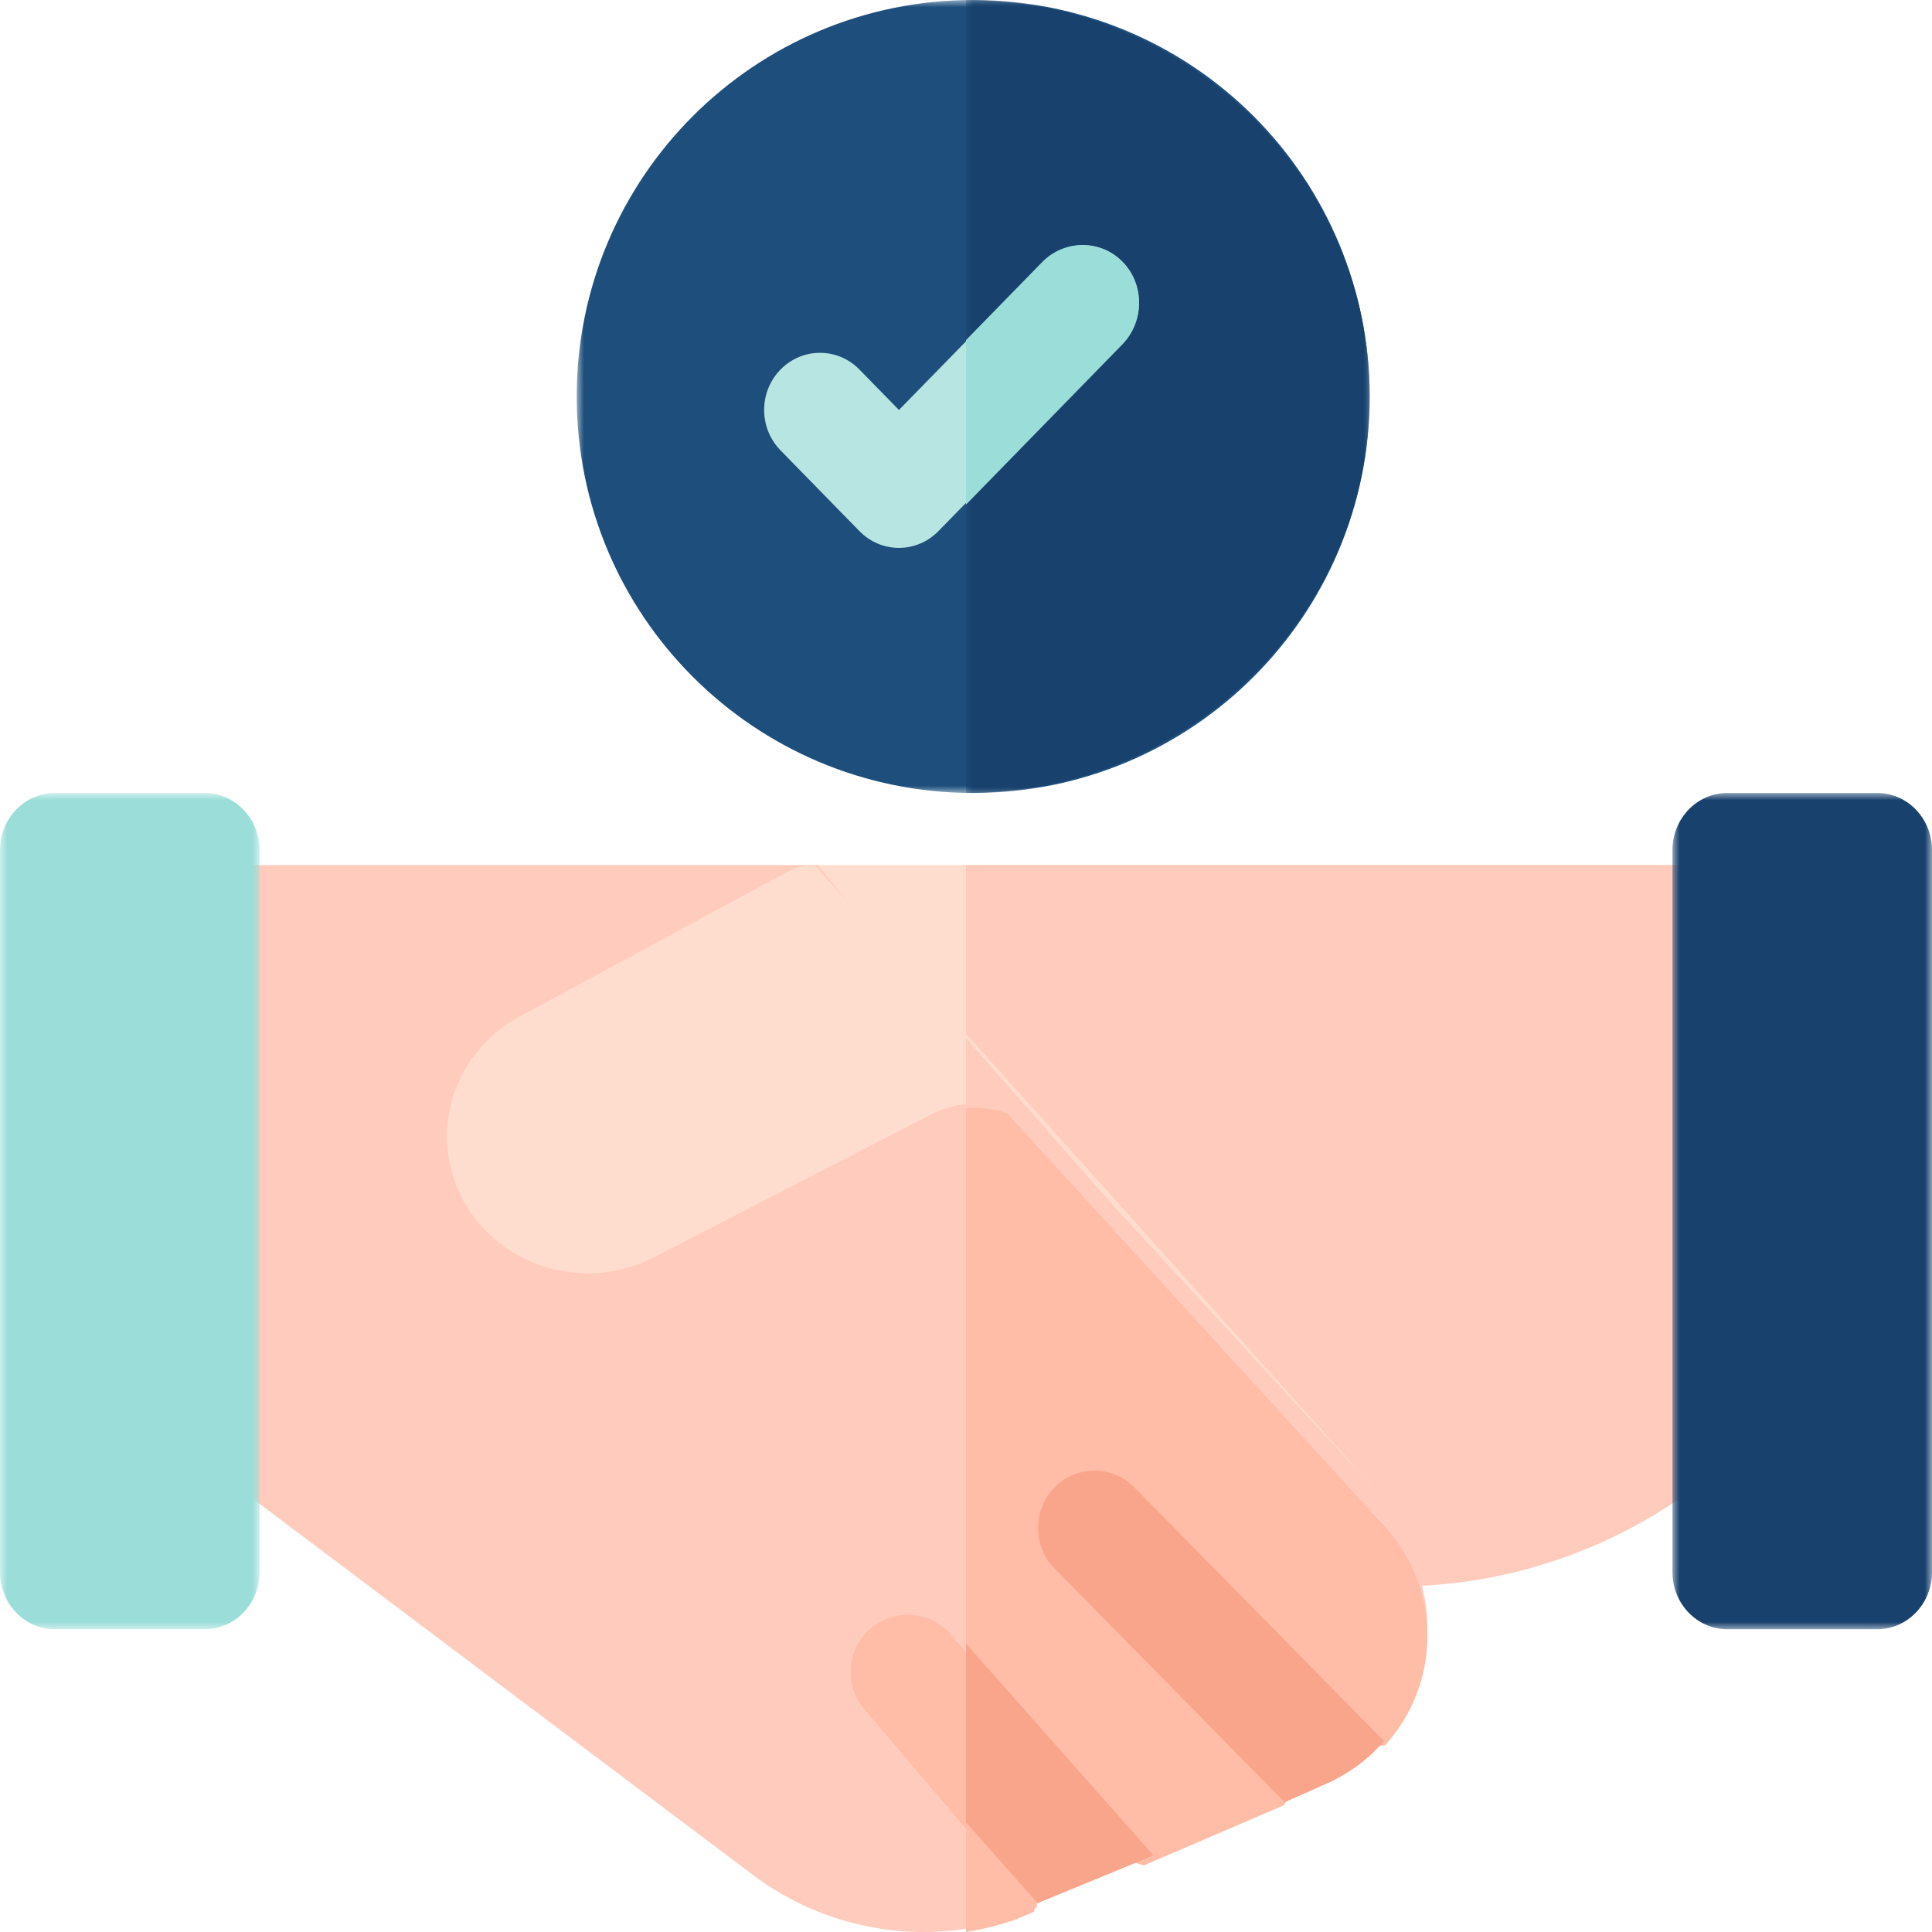
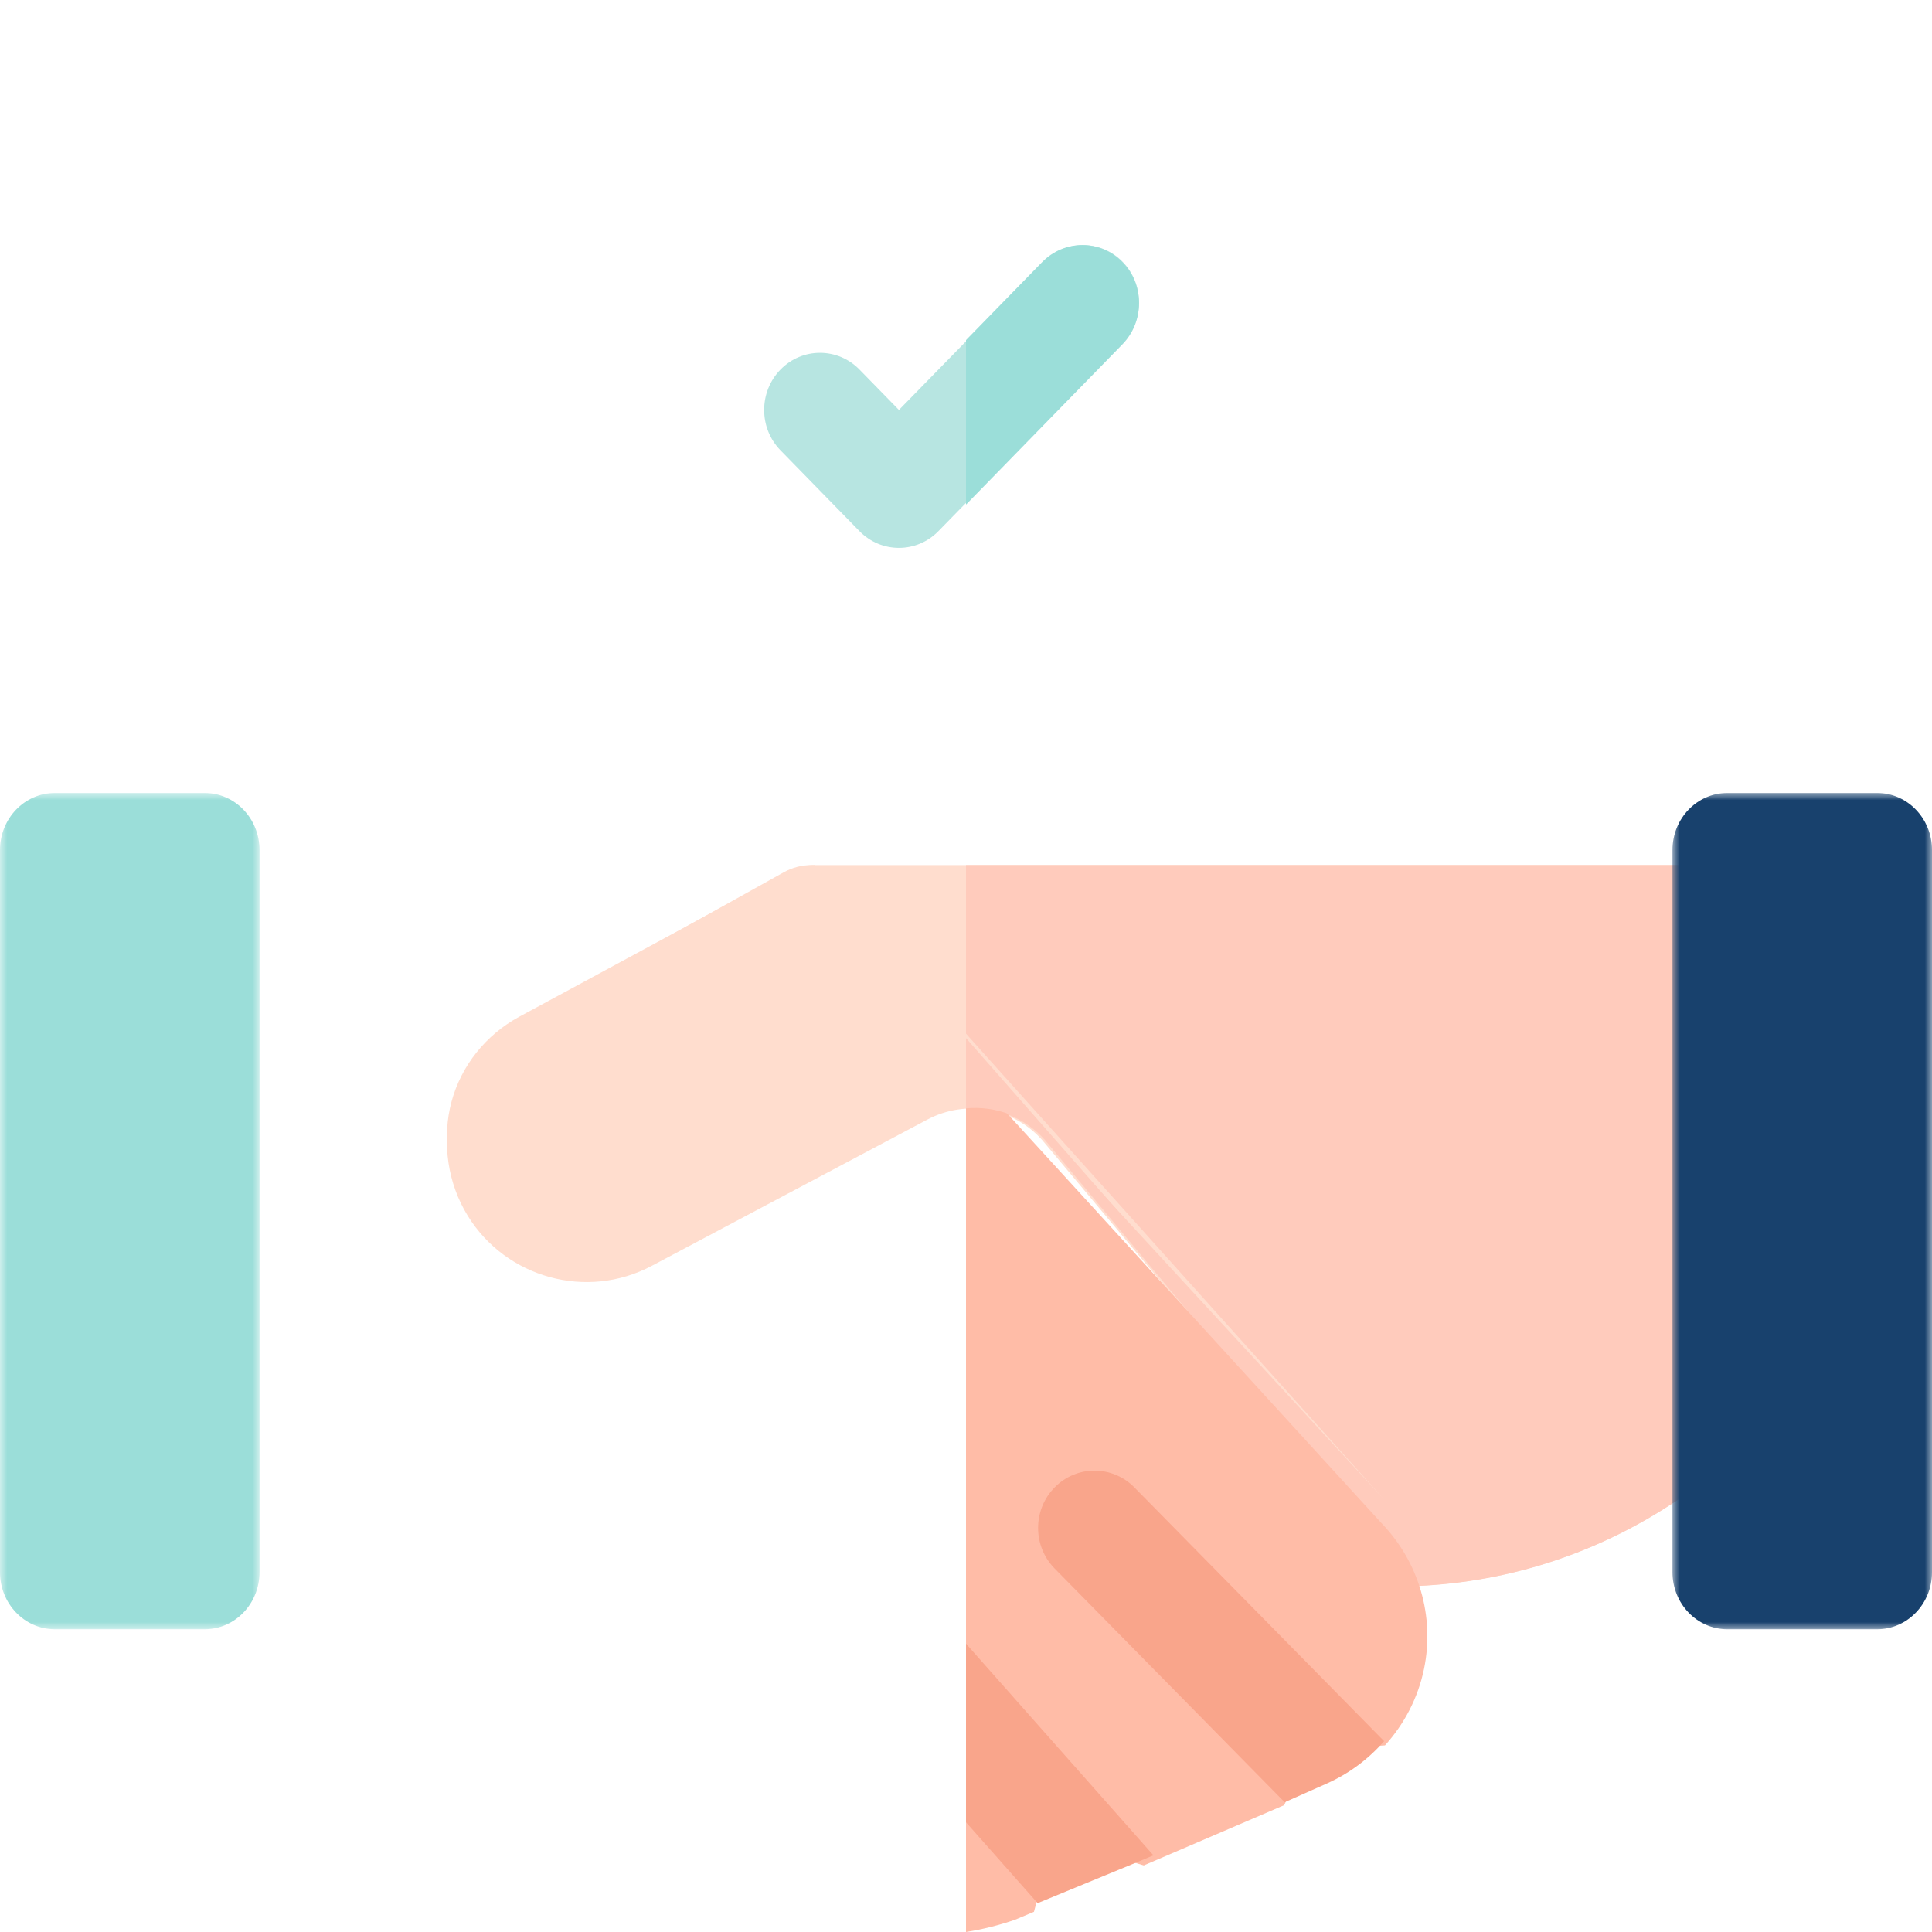
<svg xmlns="http://www.w3.org/2000/svg" width="134" height="134" viewBox="0 0 134 134" fill="none">
  <mask id="mask0" mask-type="alpha" maskUnits="userSpaceOnUse" x="40" y="0" width="55" height="55">
-     <path fill-rule="evenodd" clip-rule="evenodd" d="M40 0H95V55H40V0Z" fill="white" />
-   </mask>
+     </mask>
  <g mask="url(#mask0)">
    <path fill-rule="evenodd" clip-rule="evenodd" d="M95 27.5C95 42.688 82.688 55 67.5 55C52.312 55 40 42.688 40 27.5C40 12.312 52.312 -3.05176e-05 67.5 -3.05176e-05C74.794 -3.05176e-05 81.789 2.897 86.945 8.055C92.103 13.211 95 20.206 95 27.5Z" fill="#1E4F7C" />
  </g>
  <mask id="mask1" mask-type="alpha" maskUnits="userSpaceOnUse" x="67" y="0" width="28" height="55">
    <path fill-rule="evenodd" clip-rule="evenodd" d="M67 0H95V55H67V0Z" fill="white" />
  </mask>
  <g mask="url(#mask1)">
-     <path fill-rule="evenodd" clip-rule="evenodd" d="M95 27.5C95 12.337 82.439 -3.05176e-05 67 -3.05176e-05V55C82.439 55 95 42.663 95 27.5Z" fill="#18416D" />
-   </g>
+     </g>
  <path fill-rule="evenodd" clip-rule="evenodd" d="M59.611 36.839L54.135 31.235C52.622 29.689 52.622 27.179 54.135 25.632C55.646 24.085 58.098 24.085 59.611 25.632L62.349 28.434L72.389 18.161C73.902 16.613 76.353 16.613 77.865 18.161C79.378 19.709 79.378 22.217 77.865 23.765L65.086 36.839C63.575 38.387 61.123 38.387 59.611 36.839Z" fill="#B7E5E1" />
  <path fill-rule="evenodd" clip-rule="evenodd" d="M72.278 18.182L67 23.589V35L77.846 23.887C79.385 22.312 79.385 19.758 77.846 18.182C76.308 16.606 73.816 16.606 72.278 18.182Z" fill="#9BDED9" />
  <path fill-rule="evenodd" clip-rule="evenodd" d="M98.211 110C104.661 109.727 110.876 107.698 116.268 104.09C117.355 103.362 118 102.128 118 100.817V60H56.278C55.609 60 54.95 60.171 54.364 60.498L35.975 70.741C33.675 72.022 31.976 74.218 31.312 76.769C30.647 79.32 31.056 82.069 32.435 84.314C35.102 88.653 40.711 90.184 45.202 87.799L64.325 77.649C66.989 76.235 70.272 76.822 72.284 79.073L98.211 110Z" fill="#FFDDCE" />
  <path fill-rule="evenodd" clip-rule="evenodd" d="M67 76.917C69.016 76.727 71.062 77.482 72.478 79.071L98.295 110C104.717 109.726 110.906 107.698 116.276 104.088C117.358 103.36 118 102.128 118 100.817V60H67V76.917Z" fill="#FFCBBC" />
-   <path fill-rule="evenodd" clip-rule="evenodd" d="M95.837 104.945L68.254 74.096L56.7 60H16V100.82C16 102.064 16.584 103.234 17.575 103.98L52.239 130.054C55.702 132.659 59.868 134 64.065 134C66.257 134 68.459 133.627 70.574 132.883L71.887 132.32L73.243 127.156L79.457 129.054L89.134 124.807L90.855 120.946L96.079 120.599C97.415 119.09 98.36 117.239 98.77 115.207C99.517 111.516 98.42 107.68 95.837 104.945Z" fill="#FFCBBC" />
  <path fill-rule="evenodd" clip-rule="evenodd" d="M98.769 115.747C99.52 112.112 98.416 108.334 95.816 105.64L68.057 75.261L67 74V134C68.145 133.817 69.28 133.537 70.391 133.154L71.713 132.599L73.078 127.514L79.331 129.383L89.071 125.201L90.802 121.398L96.06 121.057C97.405 119.571 98.356 117.748 98.769 115.747Z" fill="#FFBCA7" />
  <path fill-rule="evenodd" clip-rule="evenodd" d="M96 120.764L78.679 103.165C77.151 101.612 74.673 101.612 73.146 103.165C71.618 104.718 71.618 107.233 73.146 108.787L89.103 125L92.032 123.699C93.568 123.015 94.915 122.005 96 120.764Z" fill="#F9A58B" />
-   <path fill-rule="evenodd" clip-rule="evenodd" d="M60.398 112.944C58.729 114.363 58.525 116.868 59.945 118.538L71.379 132L77.906 129.199L79 128.721L65.987 113.398C64.567 111.729 62.066 111.525 60.398 112.944Z" fill="#FFBCA7" />
  <mask id="mask2" mask-type="alpha" maskUnits="userSpaceOnUse" x="116" y="55" width="18" height="58">
    <path fill-rule="evenodd" clip-rule="evenodd" d="M116 55H134V113H116V55Z" fill="white" />
  </mask>
  <g mask="url(#mask2)">
    <path fill-rule="evenodd" clip-rule="evenodd" d="M130.197 113H119.803C117.702 113 116 111.23 116 109.045V58.955C116 56.772 117.702 55 119.803 55H130.197C132.298 55 134 56.772 134 58.955V109.045C134 111.23 132.298 113 130.197 113Z" fill="#18416D" />
  </g>
  <mask id="mask3" mask-type="alpha" maskUnits="userSpaceOnUse" x="0" y="55" width="18" height="58">
    <path fill-rule="evenodd" clip-rule="evenodd" d="M0 55H18V113H0V55Z" fill="white" />
  </mask>
  <g mask="url(#mask3)">
    <path fill-rule="evenodd" clip-rule="evenodd" d="M14.197 113H3.803C1.702 113 0 111.23 0 109.045V58.955C0 56.772 1.702 55 3.803 55H14.197C16.298 55 18 56.772 18 58.955V109.045C18 111.23 16.298 113 14.197 113Z" fill="#9BDED9" />
  </g>
-   <path fill-rule="evenodd" clip-rule="evenodd" d="M56.504 60C55.83 60 55.164 60.168 54.574 60.487L36.019 70.516C33.699 71.77 31.985 73.92 31.315 76.418C30.644 78.915 31.057 81.607 32.448 83.804C35.139 88.053 40.798 89.552 45.329 87.216L64.623 77.279C67.312 75.895 70.624 76.469 72.654 78.673L96 104" fill="#FFDDCE" />
+   <path fill-rule="evenodd" clip-rule="evenodd" d="M56.504 60C55.83 60 55.164 60.168 54.574 60.487L36.019 70.516C33.699 71.77 31.985 73.92 31.315 76.418C30.644 78.915 31.057 81.607 32.448 83.804L64.623 77.279C67.312 75.895 70.624 76.469 72.654 78.673L96 104" fill="#FFDDCE" />
  <path fill-rule="evenodd" clip-rule="evenodd" d="M67 76.873C69.05 76.683 71.13 77.44 72.571 79.035L96 105L67 72V76.873Z" fill="#FFCBBC" />
  <path fill-rule="evenodd" clip-rule="evenodd" d="M67 114V126.389L71.968 132L78.848 129.167L80 128.683L67 114Z" fill="#F9A58B" />
</svg>